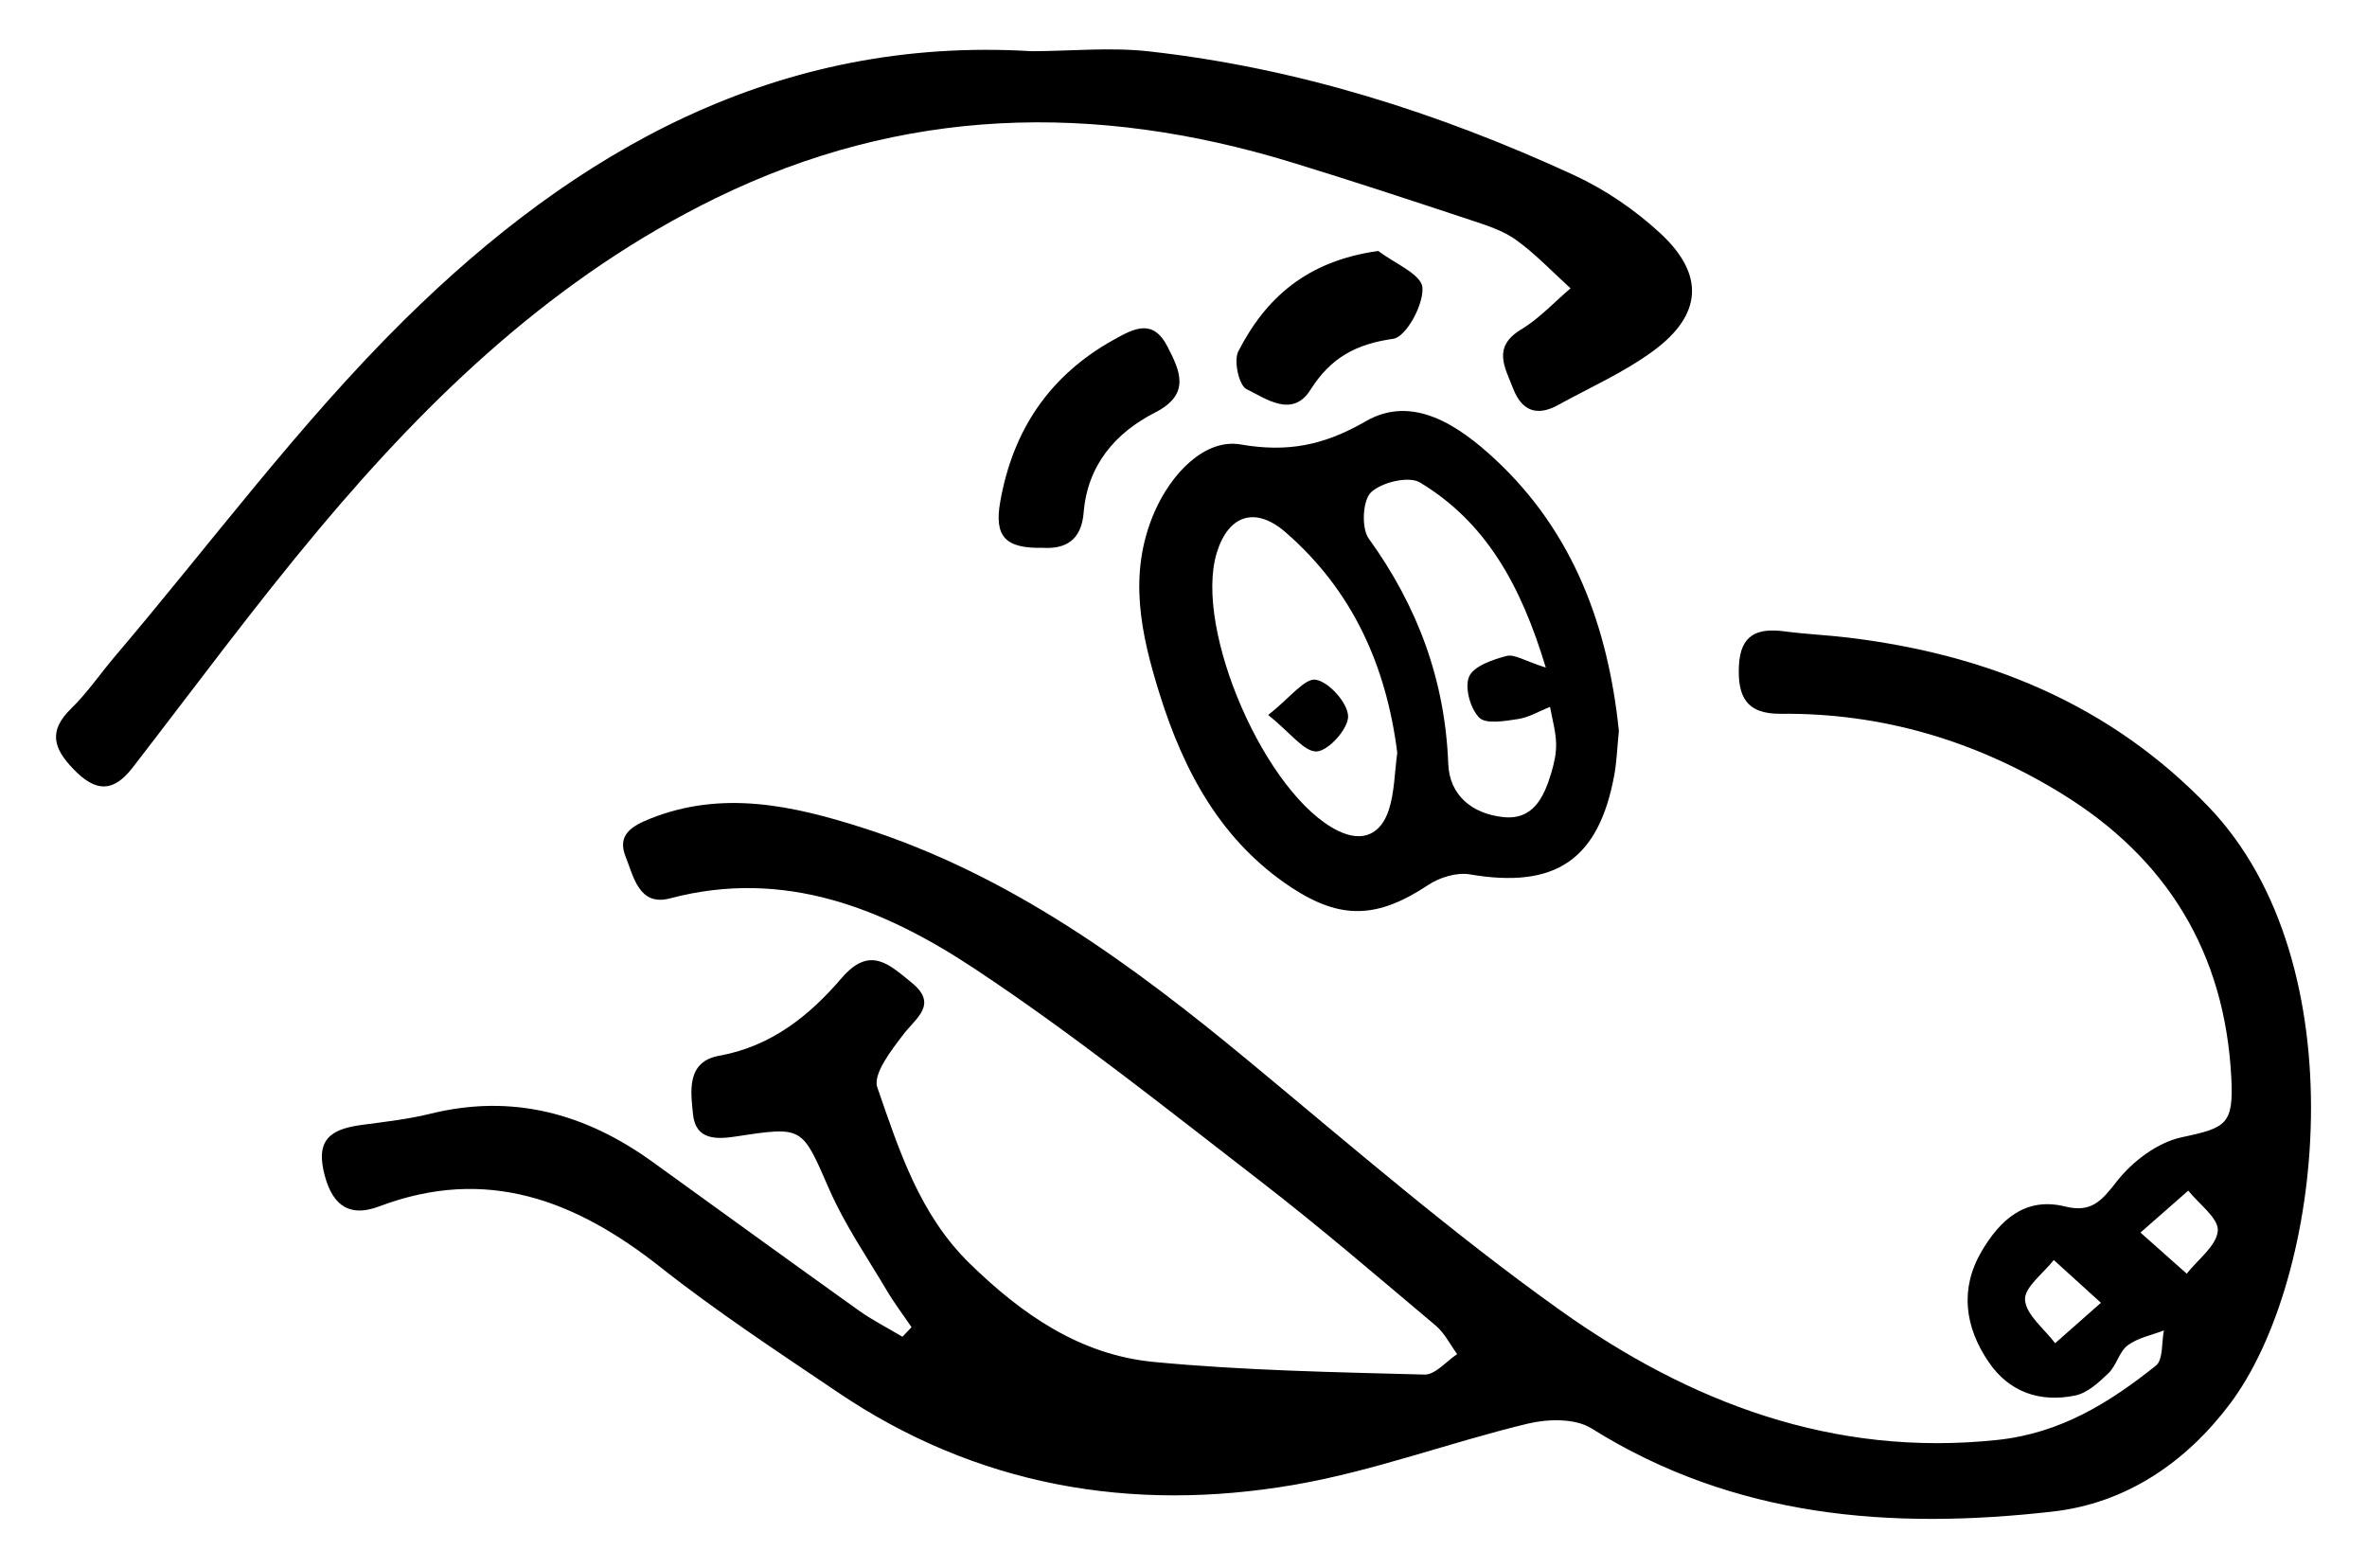
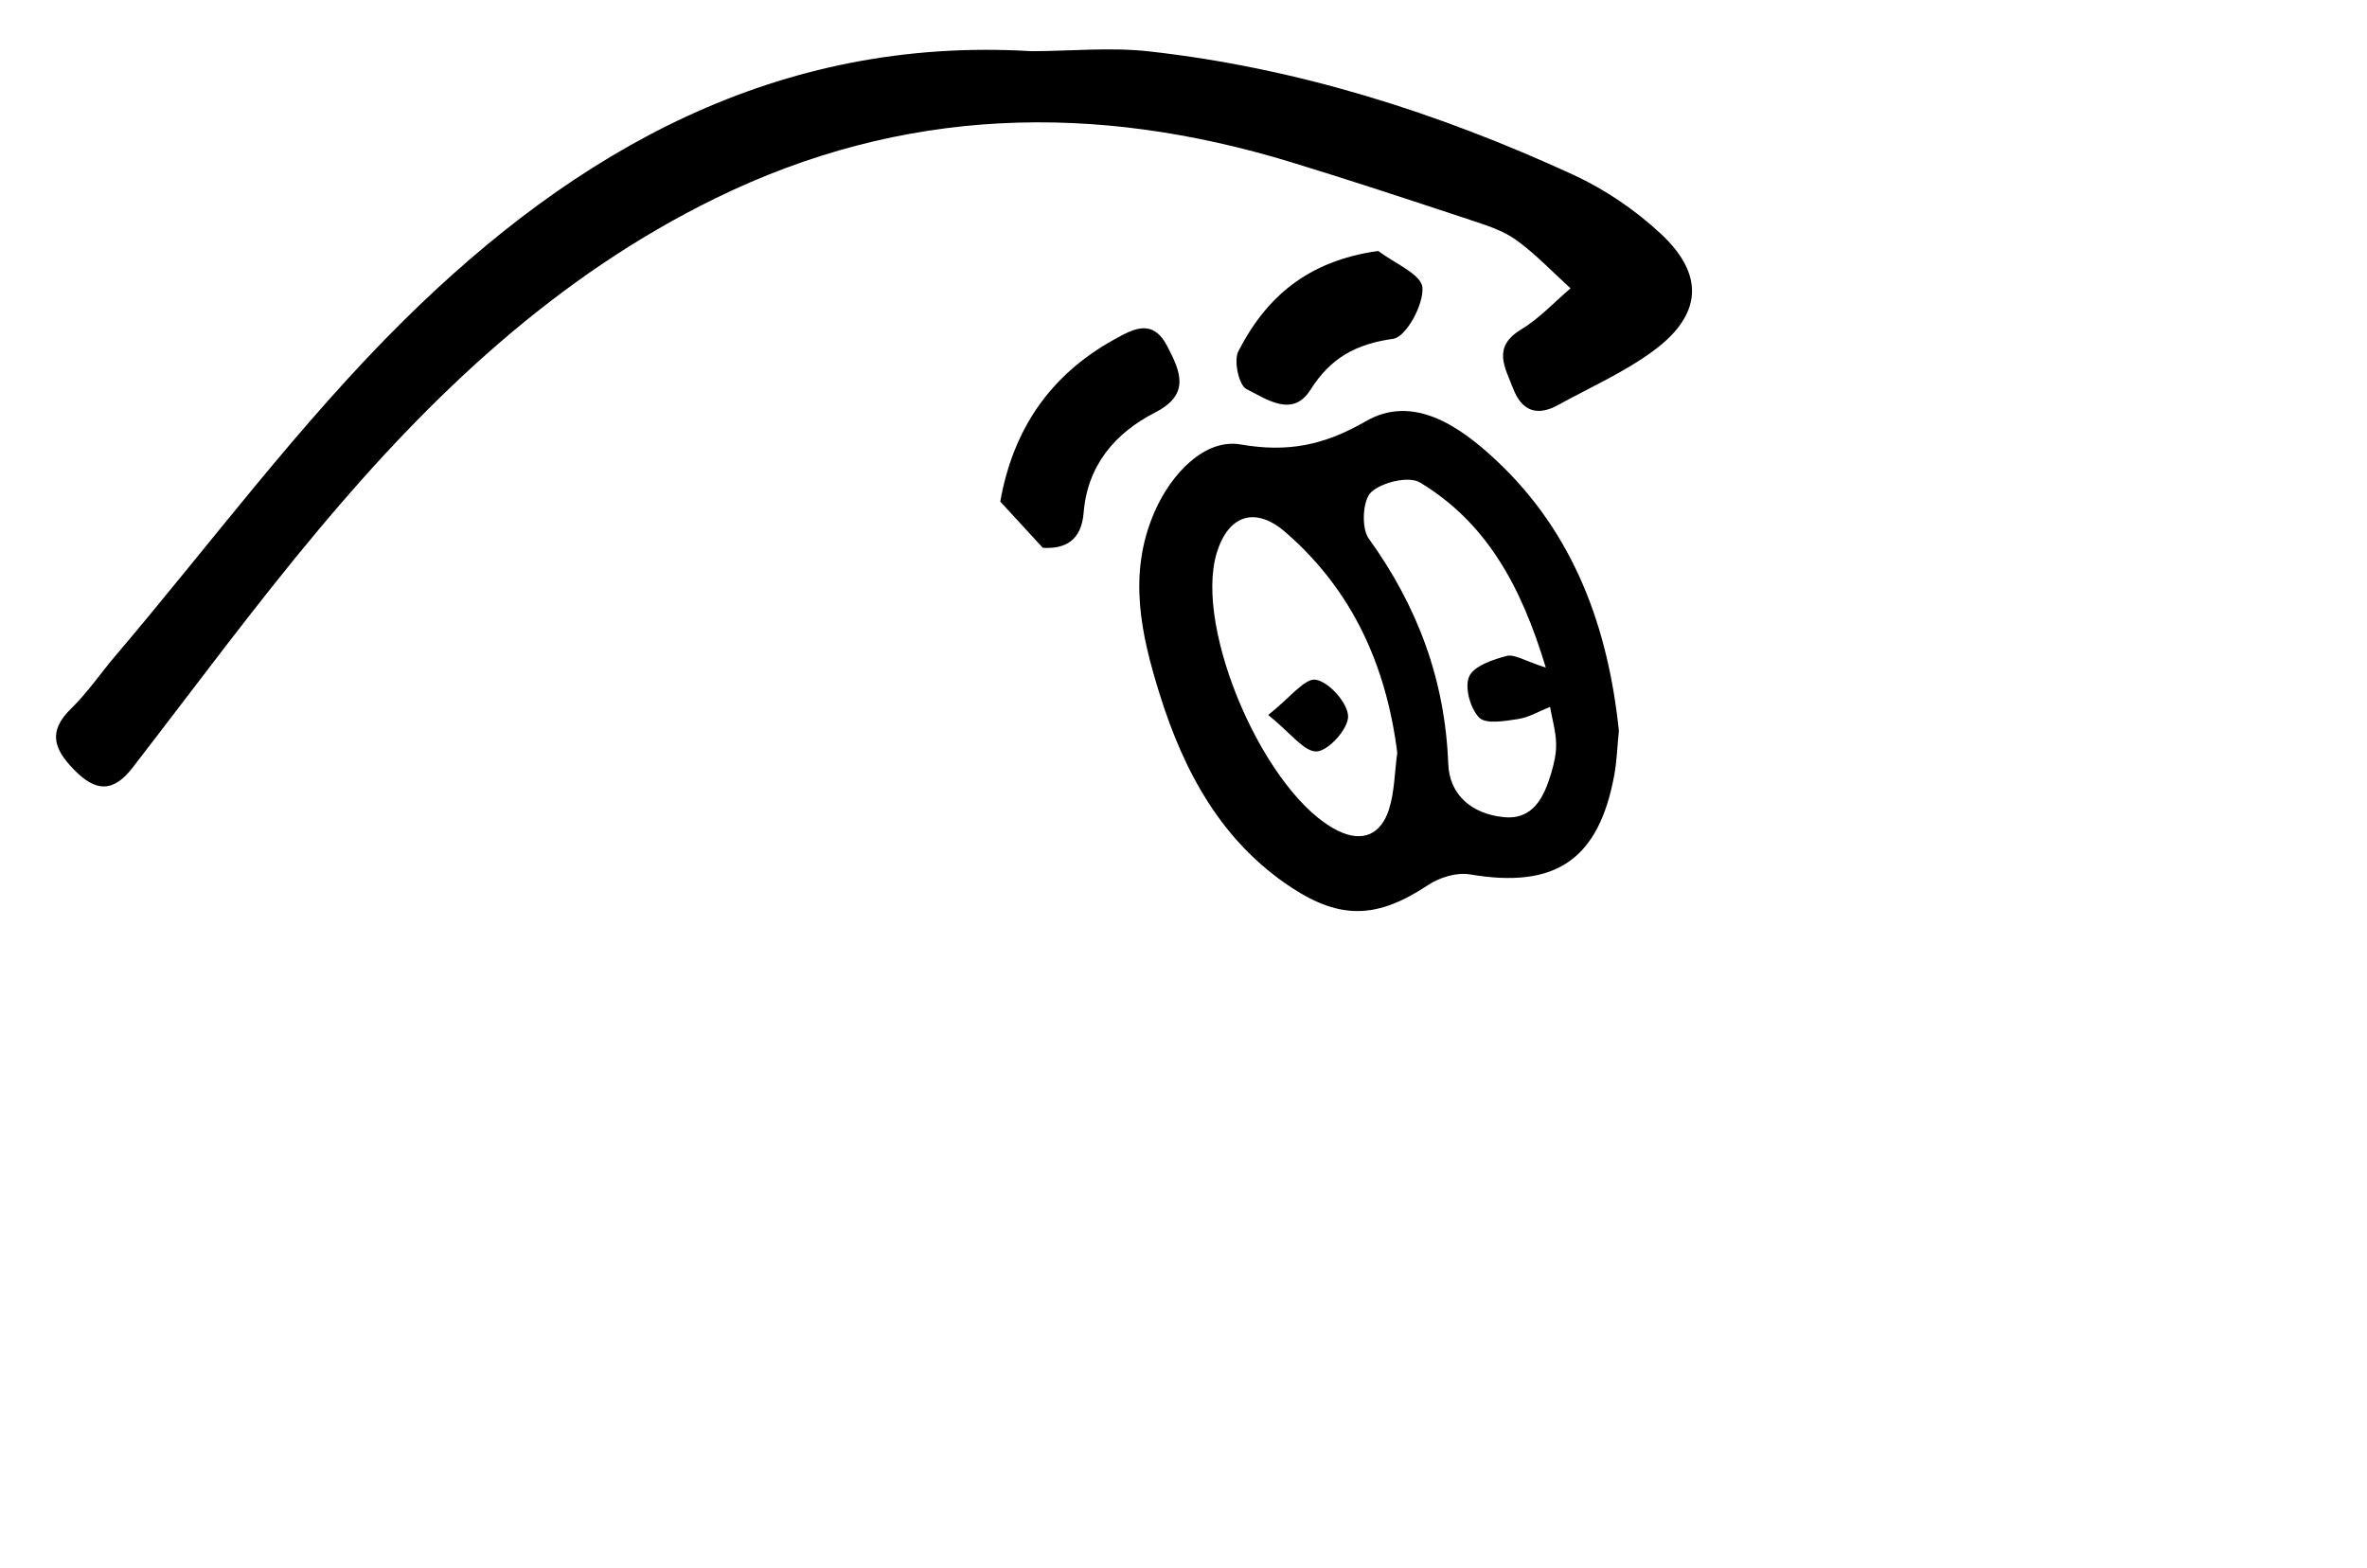
<svg xmlns="http://www.w3.org/2000/svg" version="1.1" id="Vrstva_1" x="0px" y="0px" width="80px" height="53px" viewBox="0 0 80 53" enable-background="new 0 0 80 53" xml:space="preserve">
  <g>
-     <path fill-rule="evenodd" clip-rule="evenodd" d="M72.344,41.656L72.344,41.656c0.708-0.621,1.162-1.019,1.615-1.418   c0.359,0.453,1.028,0.93,0.998,1.354c-0.036,0.508-0.673,0.971-1.05,1.453C73.478,42.663,73.047,42.281,72.344,41.656    M71.007,44.029L71.007,44.029c-0.694,0.612-1.121,0.99-1.547,1.366c-0.365-0.486-0.982-0.955-1.018-1.464   c-0.029-0.425,0.621-0.897,0.972-1.348C69.861,42.988,70.308,43.395,71.007,44.029z M30.501,45.176   c-0.494-0.295-1.013-0.556-1.479-0.889c-2.33-1.664-4.647-3.347-6.97-5.022c-2.266-1.635-4.731-2.311-7.507-1.625   c-0.745,0.184-1.516,0.27-2.278,0.372c-0.903,0.122-1.588,0.366-1.336,1.531c0.233,1.078,0.772,1.649,1.89,1.227   c3.626-1.372,6.642-0.205,9.506,2.059c1.908,1.507,3.952,2.848,5.971,4.213c4.703,3.182,9.93,4.084,15.435,3.14   c2.675-0.459,5.259-1.433,7.909-2.07c0.674-0.162,1.599-0.181,2.142,0.159c4.837,3.03,10.143,3.433,15.593,2.814   c2.467-0.279,4.486-1.645,5.986-3.633c3.185-4.223,4.367-14.893-0.718-20.186c-3.332-3.469-7.479-5.146-12.159-5.715   c-0.721-0.088-1.448-0.118-2.169-0.213c-0.913-0.122-1.495,0.1-1.545,1.162c-0.048,1.032,0.245,1.634,1.411,1.623   c3.423-0.034,6.591,0.914,9.489,2.693c3.563,2.186,5.521,5.38,5.741,9.589c0.083,1.604-0.166,1.709-1.688,2.034   c-0.811,0.173-1.663,0.82-2.187,1.495c-0.509,0.656-0.86,1.059-1.739,0.841c-1.354-0.337-2.205,0.462-2.822,1.51   c-0.749,1.274-0.571,2.56,0.235,3.745c0.698,1.027,1.744,1.375,2.923,1.133c0.414-0.084,0.805-0.444,1.13-0.758   c0.269-0.259,0.36-0.723,0.647-0.938c0.343-0.256,0.811-0.344,1.224-0.504c-0.082,0.406-0.021,0.991-0.27,1.189   c-1.573,1.255-3.22,2.283-5.35,2.511c-5.567,0.594-10.415-1.271-14.788-4.384c-3.646-2.598-7.049-5.544-10.503-8.404   c-3.973-3.29-8.102-6.317-13.083-7.904c-2.33-0.742-4.717-1.278-7.156-0.308c-0.633,0.251-1.139,0.55-0.841,1.29   c0.271,0.674,0.452,1.686,1.501,1.408c3.866-1.023,7.227,0.346,10.293,2.377c3.338,2.211,6.478,4.725,9.652,7.173   c2.028,1.565,3.973,3.239,5.935,4.89c0.299,0.253,0.485,0.638,0.724,0.962c-0.368,0.242-0.742,0.703-1.104,0.692   c-3.056-0.082-6.12-0.137-9.16-0.428c-2.469-0.237-4.441-1.597-6.21-3.325c-1.705-1.665-2.388-3.833-3.125-5.954   c-0.155-0.447,0.472-1.253,0.879-1.786c0.444-0.58,1.188-1.021,0.27-1.763c-0.739-0.596-1.396-1.262-2.354-0.145   c-1.087,1.268-2.377,2.309-4.136,2.625c-1.114,0.201-0.967,1.195-0.888,1.977c0.09,0.895,0.819,0.849,1.48,0.748   c2.262-0.345,2.199-0.324,3.128,1.797c0.524,1.198,1.282,2.297,1.952,3.429c0.25,0.423,0.55,0.815,0.826,1.223   C30.707,44.96,30.604,45.068,30.501,45.176z" />
    <path fill-rule="evenodd" clip-rule="evenodd" d="M34.879,1.731c-8.592-0.523-15.413,3.346-21.23,9.096   c-3.538,3.497-6.528,7.549-9.762,11.353c-0.498,0.586-0.934,1.232-1.481,1.765c-0.783,0.76-0.602,1.35,0.086,2.058   c0.74,0.764,1.332,0.792,1.992-0.063c2.091-2.704,4.121-5.46,6.315-8.077c3.784-4.515,7.996-8.526,13.383-11.162   C30.52,3.6,37,3.456,43.633,5.48c2.041,0.623,4.067,1.293,6.093,1.964c0.524,0.174,1.081,0.35,1.52,0.668   c0.659,0.477,1.228,1.082,1.835,1.632c-0.553,0.471-1.057,1.022-1.671,1.392c-0.988,0.595-0.542,1.285-0.27,1.993   c0.293,0.762,0.808,0.952,1.522,0.558c1.08-0.596,2.229-1.101,3.216-1.828c1.652-1.214,1.746-2.573,0.25-3.963   c-0.86-0.8-1.886-1.498-2.952-1.988c-4.562-2.1-9.317-3.61-14.327-4.17C37.542,1.59,36.204,1.726,34.879,1.731" />
    <path fill-rule="evenodd" clip-rule="evenodd" d="M52.245,22.562L52.245,22.562c-0.714-0.227-1.062-0.464-1.327-0.393   c-0.468,0.124-1.107,0.339-1.264,0.696c-0.16,0.365,0.038,1.081,0.34,1.387c0.227,0.231,0.873,0.115,1.316,0.048   c0.371-0.057,0.72-0.269,1.078-0.411c0.073,0.408,0.191,0.812,0.205,1.221c0.013,0.334-0.065,0.683-0.162,1.007   c-0.244,0.815-0.606,1.608-1.629,1.497c-1.027-0.111-1.813-0.718-1.854-1.802c-0.108-2.831-1.036-5.324-2.688-7.612   c-0.253-0.351-0.207-1.291,0.078-1.562c0.357-0.34,1.277-0.56,1.654-0.332C50.217,17.648,51.4,19.762,52.245,22.562 M47.225,25.442   L47.225,25.442c-0.092,0.667-0.092,1.324-0.283,1.92c-0.267,0.831-0.881,1.124-1.718,0.716c-2.44-1.19-4.89-6.811-4.1-9.395   c0.392-1.279,1.3-1.583,2.321-0.698C45.718,19.955,46.855,22.508,47.225,25.442z M54.715,24.701   c-0.361-3.477-1.505-6.685-4.176-9.172c-1.222-1.137-2.785-2.212-4.377-1.293c-1.429,0.825-2.654,1.057-4.229,0.785   c-1.205-0.208-2.348,0.972-2.921,2.299c-0.904,2.094-0.444,4.134,0.183,6.141c0.817,2.614,2.083,4.976,4.461,6.539   c1.687,1.107,2.927,1.028,4.62-0.095c0.385-0.254,0.962-0.43,1.4-0.355c2.887,0.494,4.358-0.483,4.885-3.364   C54.644,25.727,54.659,25.254,54.715,24.701z" />
-     <path fill-rule="evenodd" clip-rule="evenodd" d="M35.245,18.514c0.752,0.046,1.304-0.242,1.38-1.188   c0.13-1.601,1.062-2.694,2.42-3.388c1.2-0.614,0.847-1.388,0.41-2.231c-0.495-0.956-1.136-0.602-1.817-0.223   c-2.168,1.205-3.405,3.055-3.831,5.467C33.597,18.129,33.97,18.541,35.245,18.514" />
+     <path fill-rule="evenodd" clip-rule="evenodd" d="M35.245,18.514c0.752,0.046,1.304-0.242,1.38-1.188   c0.13-1.601,1.062-2.694,2.42-3.388c1.2-0.614,0.847-1.388,0.41-2.231c-0.495-0.956-1.136-0.602-1.817-0.223   c-2.168,1.205-3.405,3.055-3.831,5.467" />
    <path fill-rule="evenodd" clip-rule="evenodd" d="M46.583,8.481c-2.412,0.337-3.801,1.582-4.731,3.394   c-0.162,0.316,0.021,1.148,0.275,1.274c0.662,0.324,1.555,0.99,2.163,0.026c0.684-1.083,1.535-1.548,2.798-1.725   c0.435-0.062,1.035-1.159,0.987-1.735C48.037,9.266,47.113,8.89,46.583,8.481" />
    <path fill-rule="evenodd" clip-rule="evenodd" d="M42.863,24.163c0.754,0.603,1.225,1.263,1.646,1.232   c0.406-0.028,1.072-0.784,1.054-1.195c-0.02-0.452-0.642-1.149-1.09-1.228C44.1,22.907,43.598,23.586,42.863,24.163" />
  </g>
</svg>